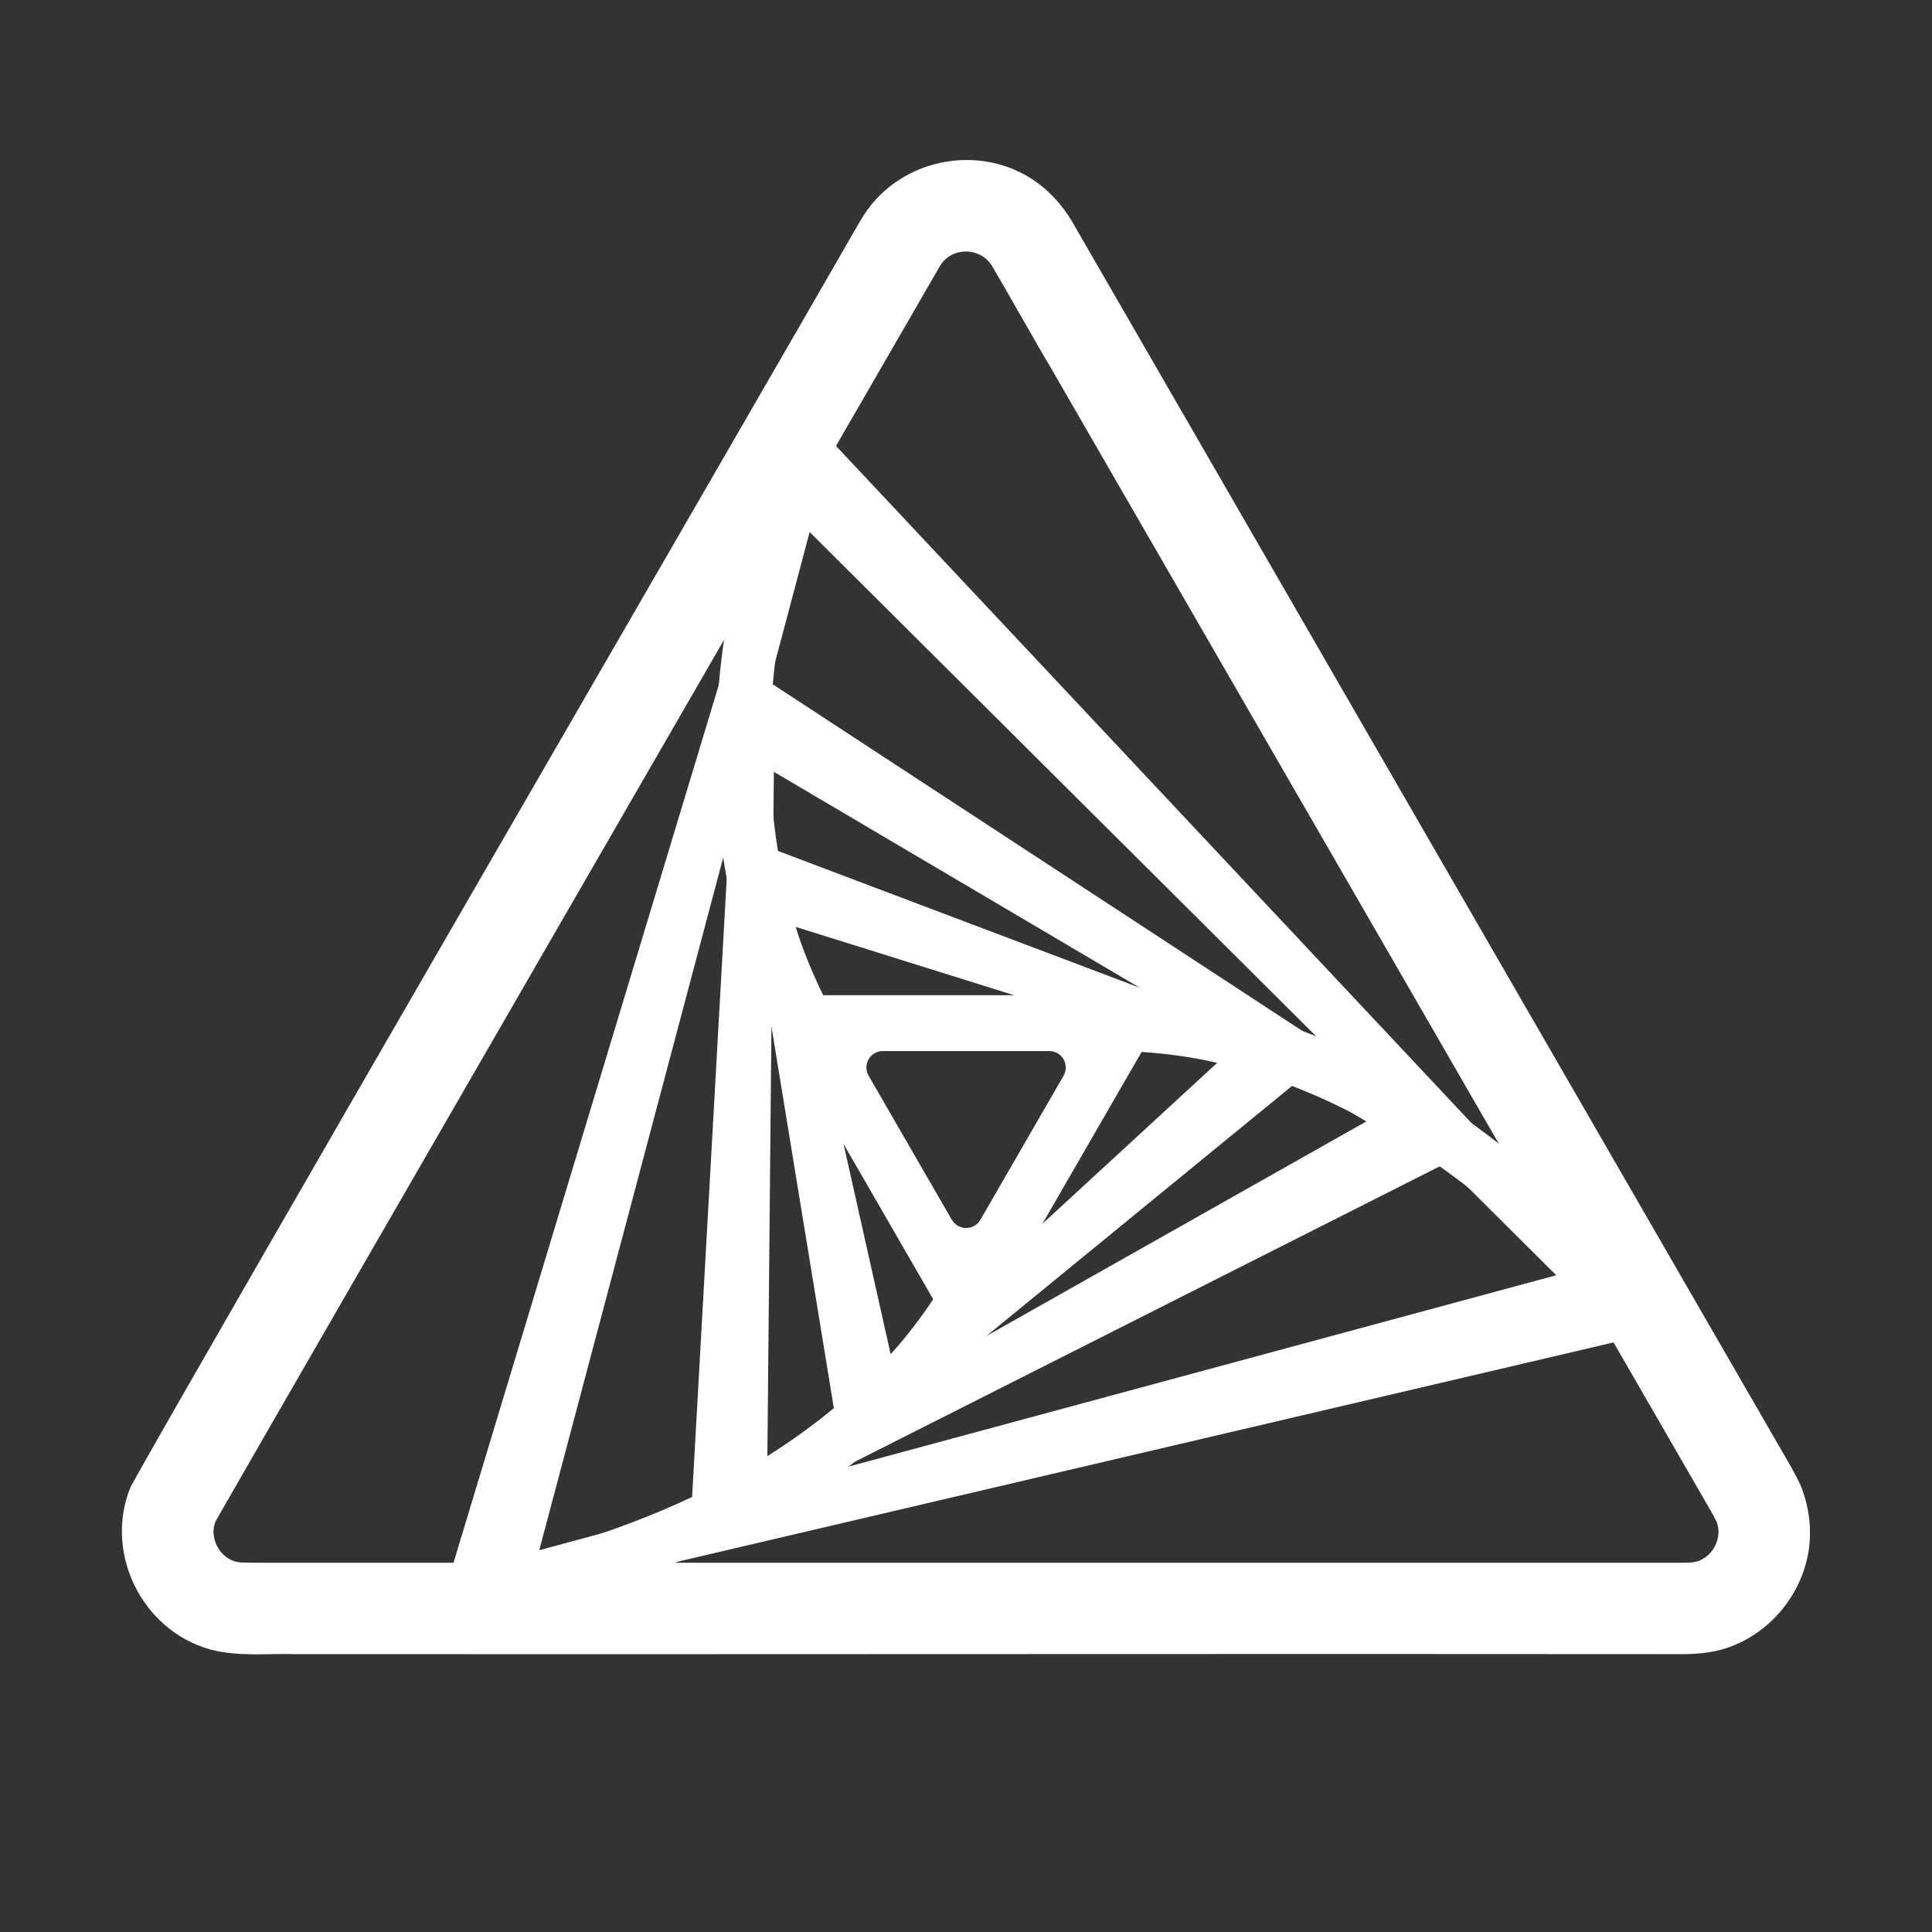
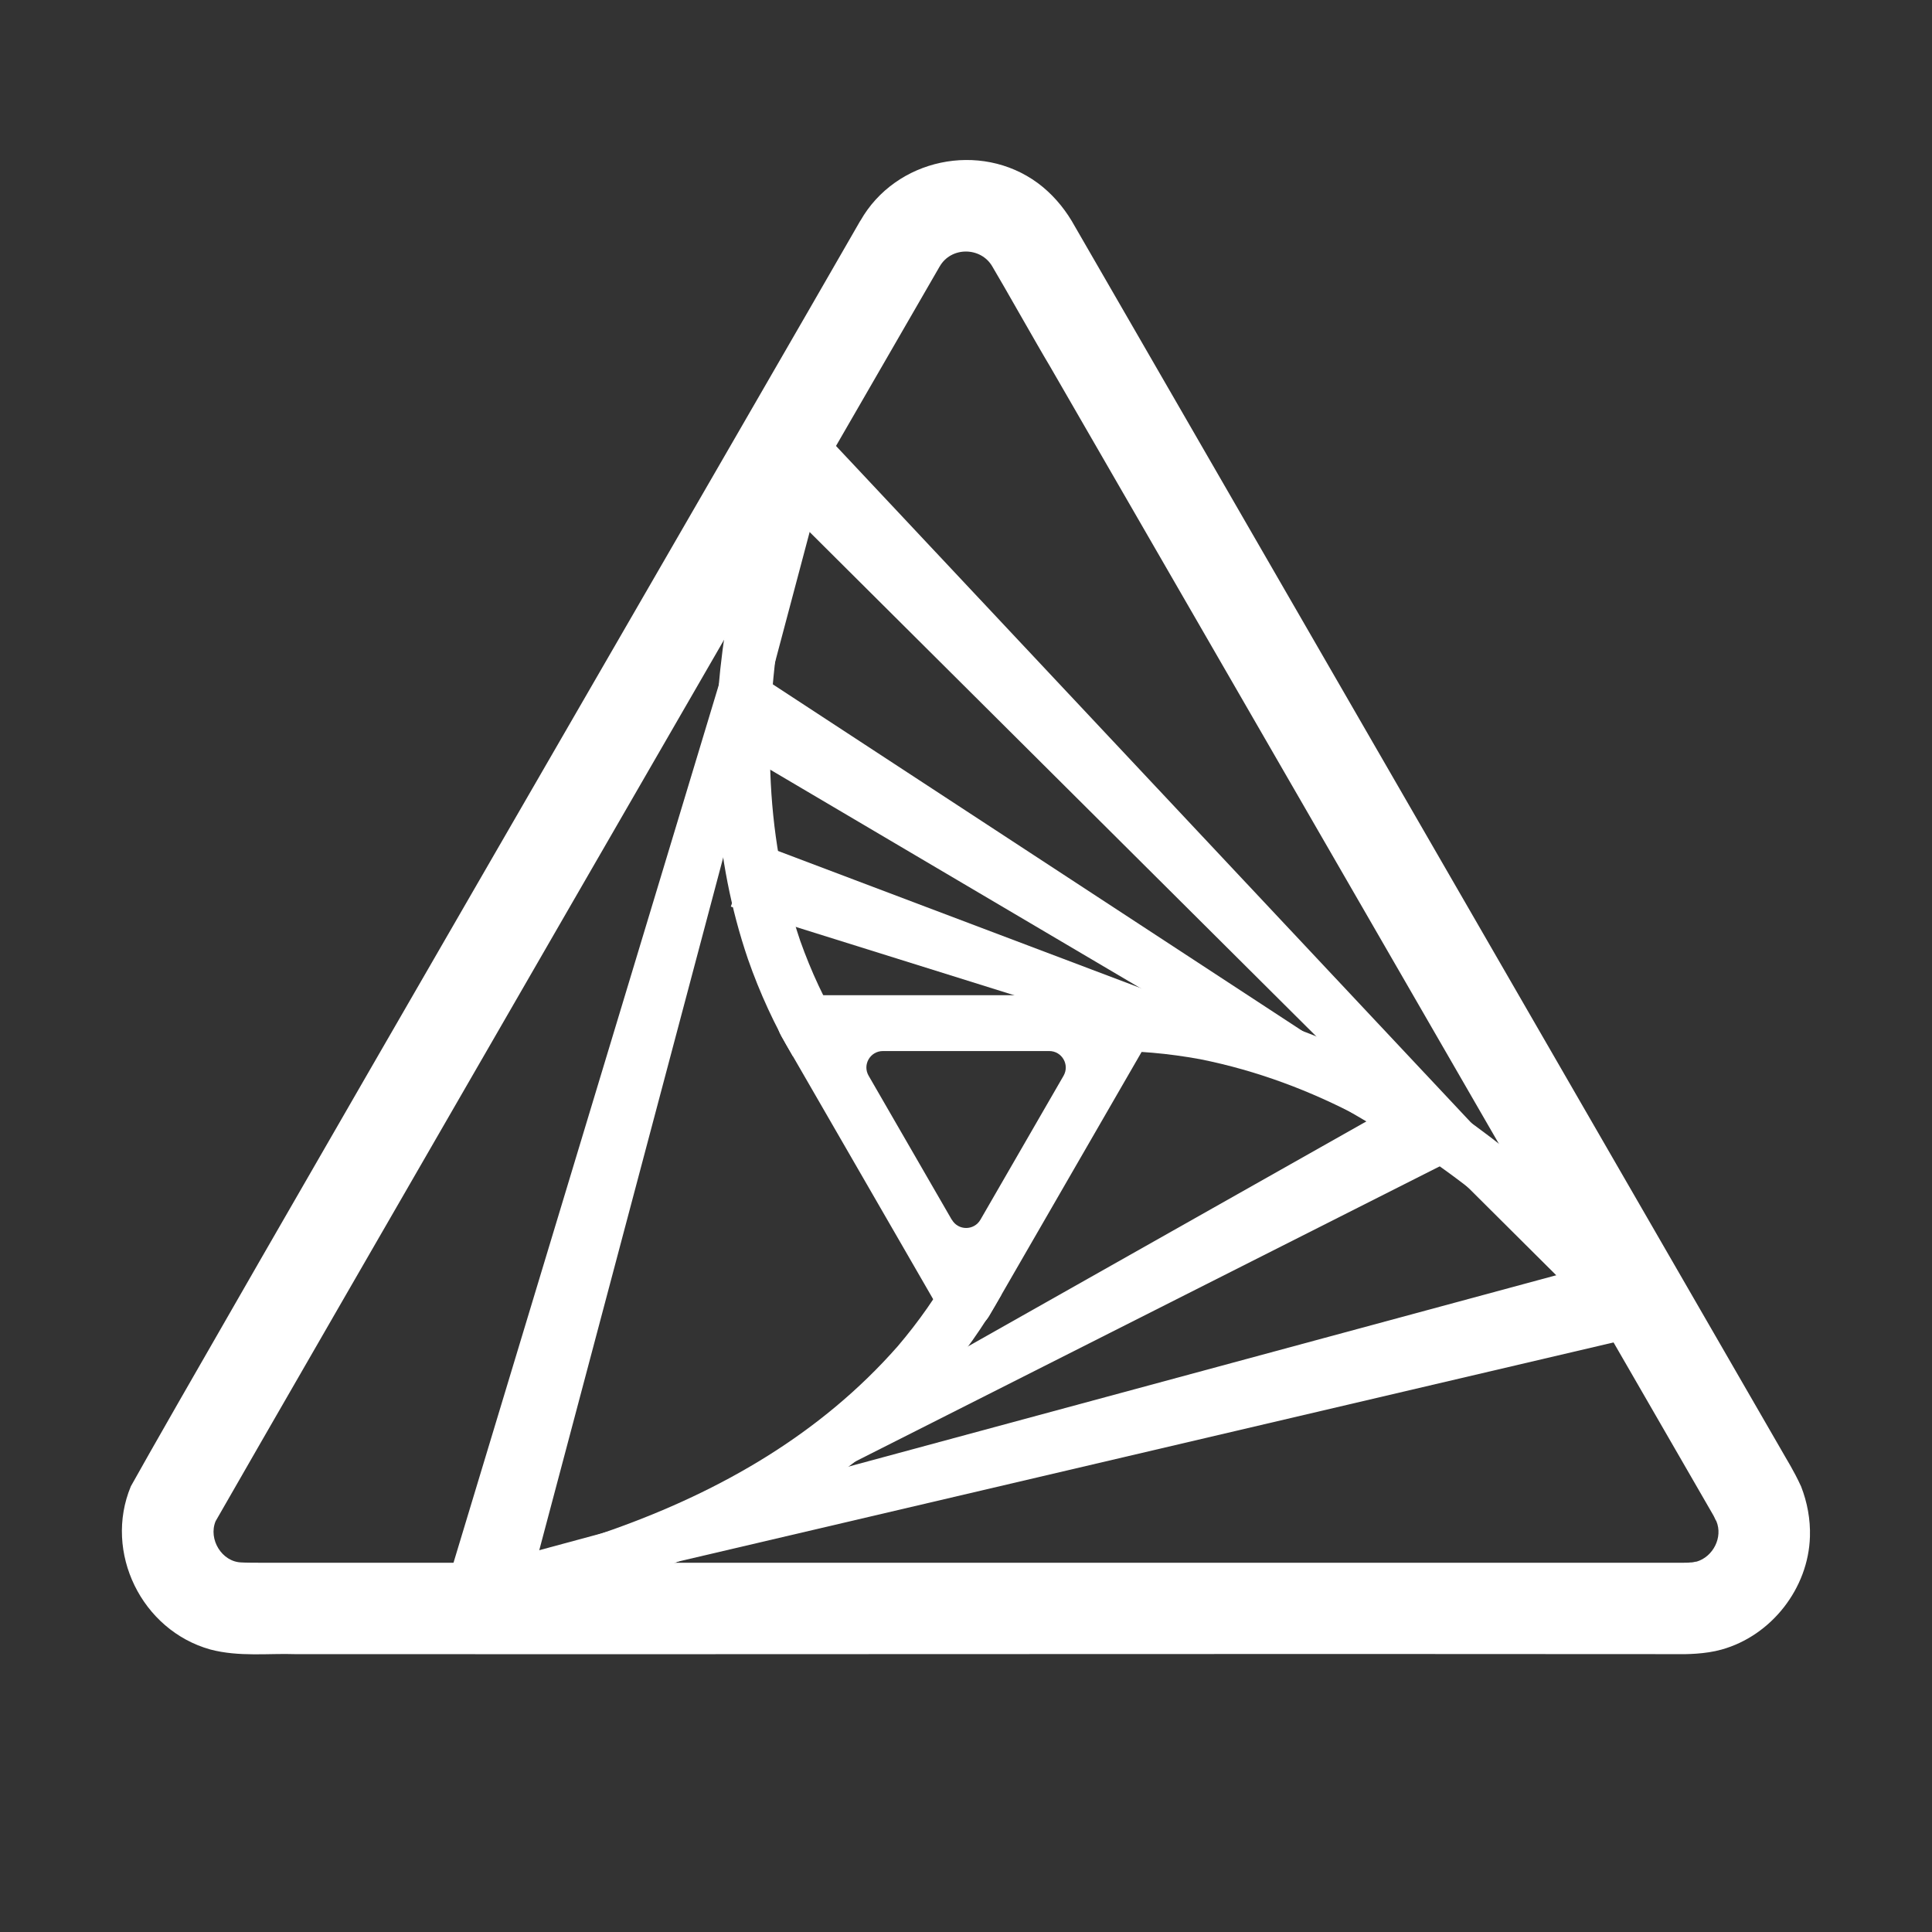
<svg xmlns="http://www.w3.org/2000/svg" id="Layer_1" version="1.1" viewBox="0 0 500 500">
  <rect x="0" y="0" width="500" height="500" fill="#333333" stroke="none" />
  <defs>
    <style>
      .st0 {
        fill: #fff;
      }
    </style>
  </defs>
  <path class="st0" d="M243.18,68.97c-20.92,36.21-170.34,294.87-187.38,324.71-1.95,4.68,1.64,10.59,6.75,10.68,1.37.13,11.82.07,13.82.08,97.65.04,259.27-.03,357.19,0,1.53,0,3.79.01,3.89-.08.62.05,1.11-.2,1.66-.22,4.25-1.28,6.82-6.28,5.09-10.45-.41-.59-.24-.67-1.34-2.49-49.59-85.97-121.45-210.32-171.16-296.45-3.05-5.05-11.87-20.74-14.88-25.77-2.96-5.14-10.68-5.21-13.64,0h0-.01ZM222.67,57.13c9.1-16.07,31-20.71,45.9-9.76,3.57,2.65,6.51,6.04,8.76,9.76l4.96,8.59,9.92,17.18c44.3,76.73,114.45,198.24,158.75,274.97l9.92,17.18c1.67,2.99,3.21,5.25,5.24,9.64,1.6,4.11,2.43,8.54,2.29,12.97-.38,13.38-9.97,25.66-22.88,29.25-4.18,1.18-9.14,1.24-11.99,1.18-98.11-.12-259.38.09-357.19,0-6.72-.24-14.51.76-21.91-1.2-17.79-4.96-27.68-25.18-20.58-42.23,17.49-31.52,167.37-290.15,188.79-327.54h.02Z" />
  <path class="st0" d="M202.13,268.03l41.83,72.46c2.68,4.66,9.41,4.66,12.09,0l41.83-72.46c2.68-4.66-.67-10.47-6.04-10.47h-83.65c-5.37,0-8.74,5.82-6.04,10.47h-.02ZM246.32,315.67l-21.52-37.27c-1.65-2.84.41-6.39,3.7-6.39h43.05c3.28,0,5.33,3.55,3.7,6.39l-21.52,37.27c-1.65,2.84-5.74,2.84-7.38,0h-.03Z" />
  <path class="st0" d="M230.37,71.34c-22.91,53.22-42.59,115.02-23.27,172.15,2.8,7.87,6.29,15.42,10.6,22.59l-12.49,7.3c-4.68-7.88-8.62-16.49-11.66-25.22-17.75-52.13-4.53-108.43,14.49-158.03,3.2-8.18,6.6-16.26,10.16-24.25l12.16,5.45h0Z" />
  <path class="st0" d="M448.04,380.35c-34.64-46.46-78.31-94.4-137.45-106.23-8.21-1.5-16.5-2.26-24.87-2.11l-.08-14.46c9.17-.12,18.58.78,27.67,2.51,54.01,10.7,96.17,50.29,129.61,91.56,5.49,6.86,10.78,13.86,15.92,20.92l-10.8,7.8h0Z" />
  <path class="st0" d="M71.59,414.35c57.55-6.78,120.91-20.62,160.73-65.93,5.41-6.35,10.21-13.16,14.26-20.49l12.57,7.16c-4.49,8-9.97,15.71-16.01,22.71-36.27,41.43-91.63,58.14-144.1,66.47-8.68,1.32-17.38,2.41-26.08,3.33l-1.35-13.25h-.02Z" />
  <g>
-     <path class="st0" d="M338.19,277.92l-113.36,92.75-5.88-7.18,107.41-98.88,11.83,13.31h0Z" />
    <path class="st0" d="M182.66,386.77l181.79-102.67,9.29,17.17-186.39,94.14-4.69-8.64h0Z" />
    <path class="st0" d="M123.26,405.6l294.08-79.51,5.24,20.16-296.69,69.5-2.64-10.15h.01Z" />
  </g>
  <g>
-     <path class="st0" d="M216.95,371.45l-23.64-144.55,9.16-1.5,31.93,142.46-17.44,3.6h0Z" />
-     <path class="st0" d="M200.44,182.34l-1.98,208.77-19.52-.54,11.67-208.49,9.83.26h0Z" />
    <path class="st0" d="M213.84,121.48l-78.19,294.44-20.08-5.54L203.73,118.68l10.11,2.79h0Z" />
  </g>
  <g>
    <path class="st0" d="M194.74,217.73l137.01,51.8-3.28,8.68-139.33-43.58,5.61-16.9h0Z" />
    <path class="st0" d="M366.77,297.99l-179.81-106.1,10.22-16.63,174.72,114.35-5.14,8.38h.01Z" />
    <path class="st0" d="M412.78,340.02L196.88,125.09l14.84-14.62,208.53,222.19-7.47,7.36Z" />
  </g>
</svg>